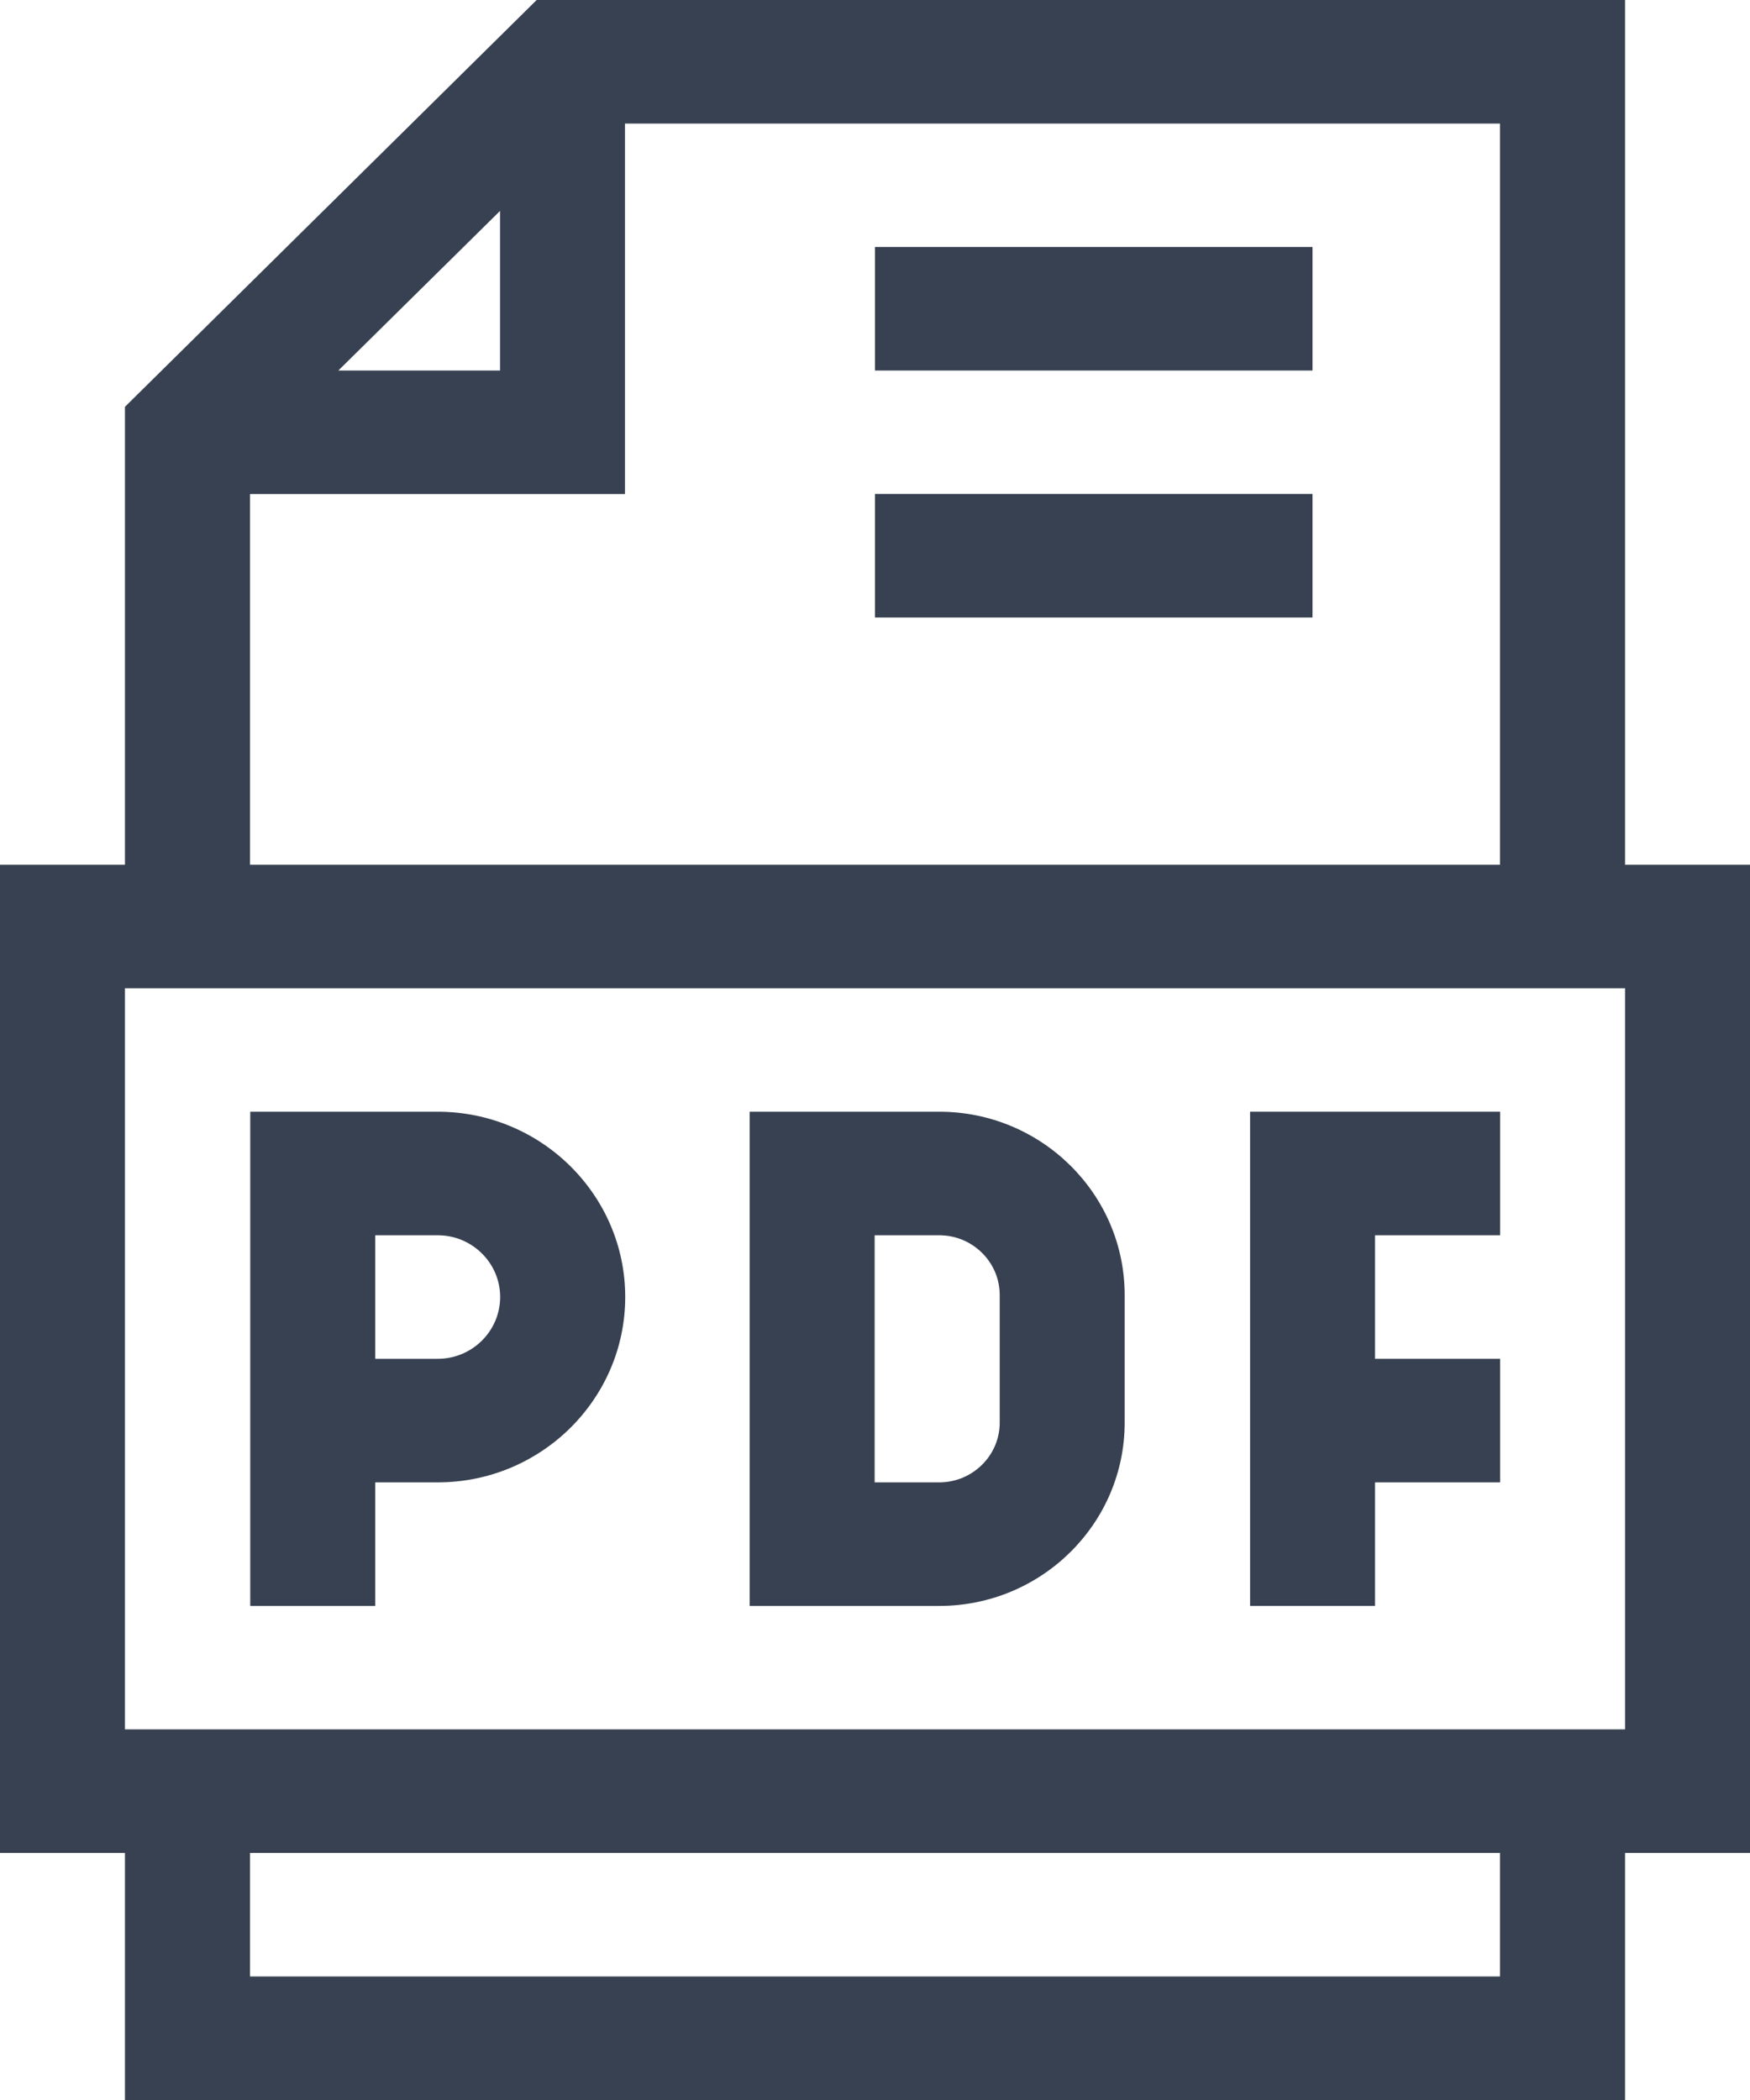
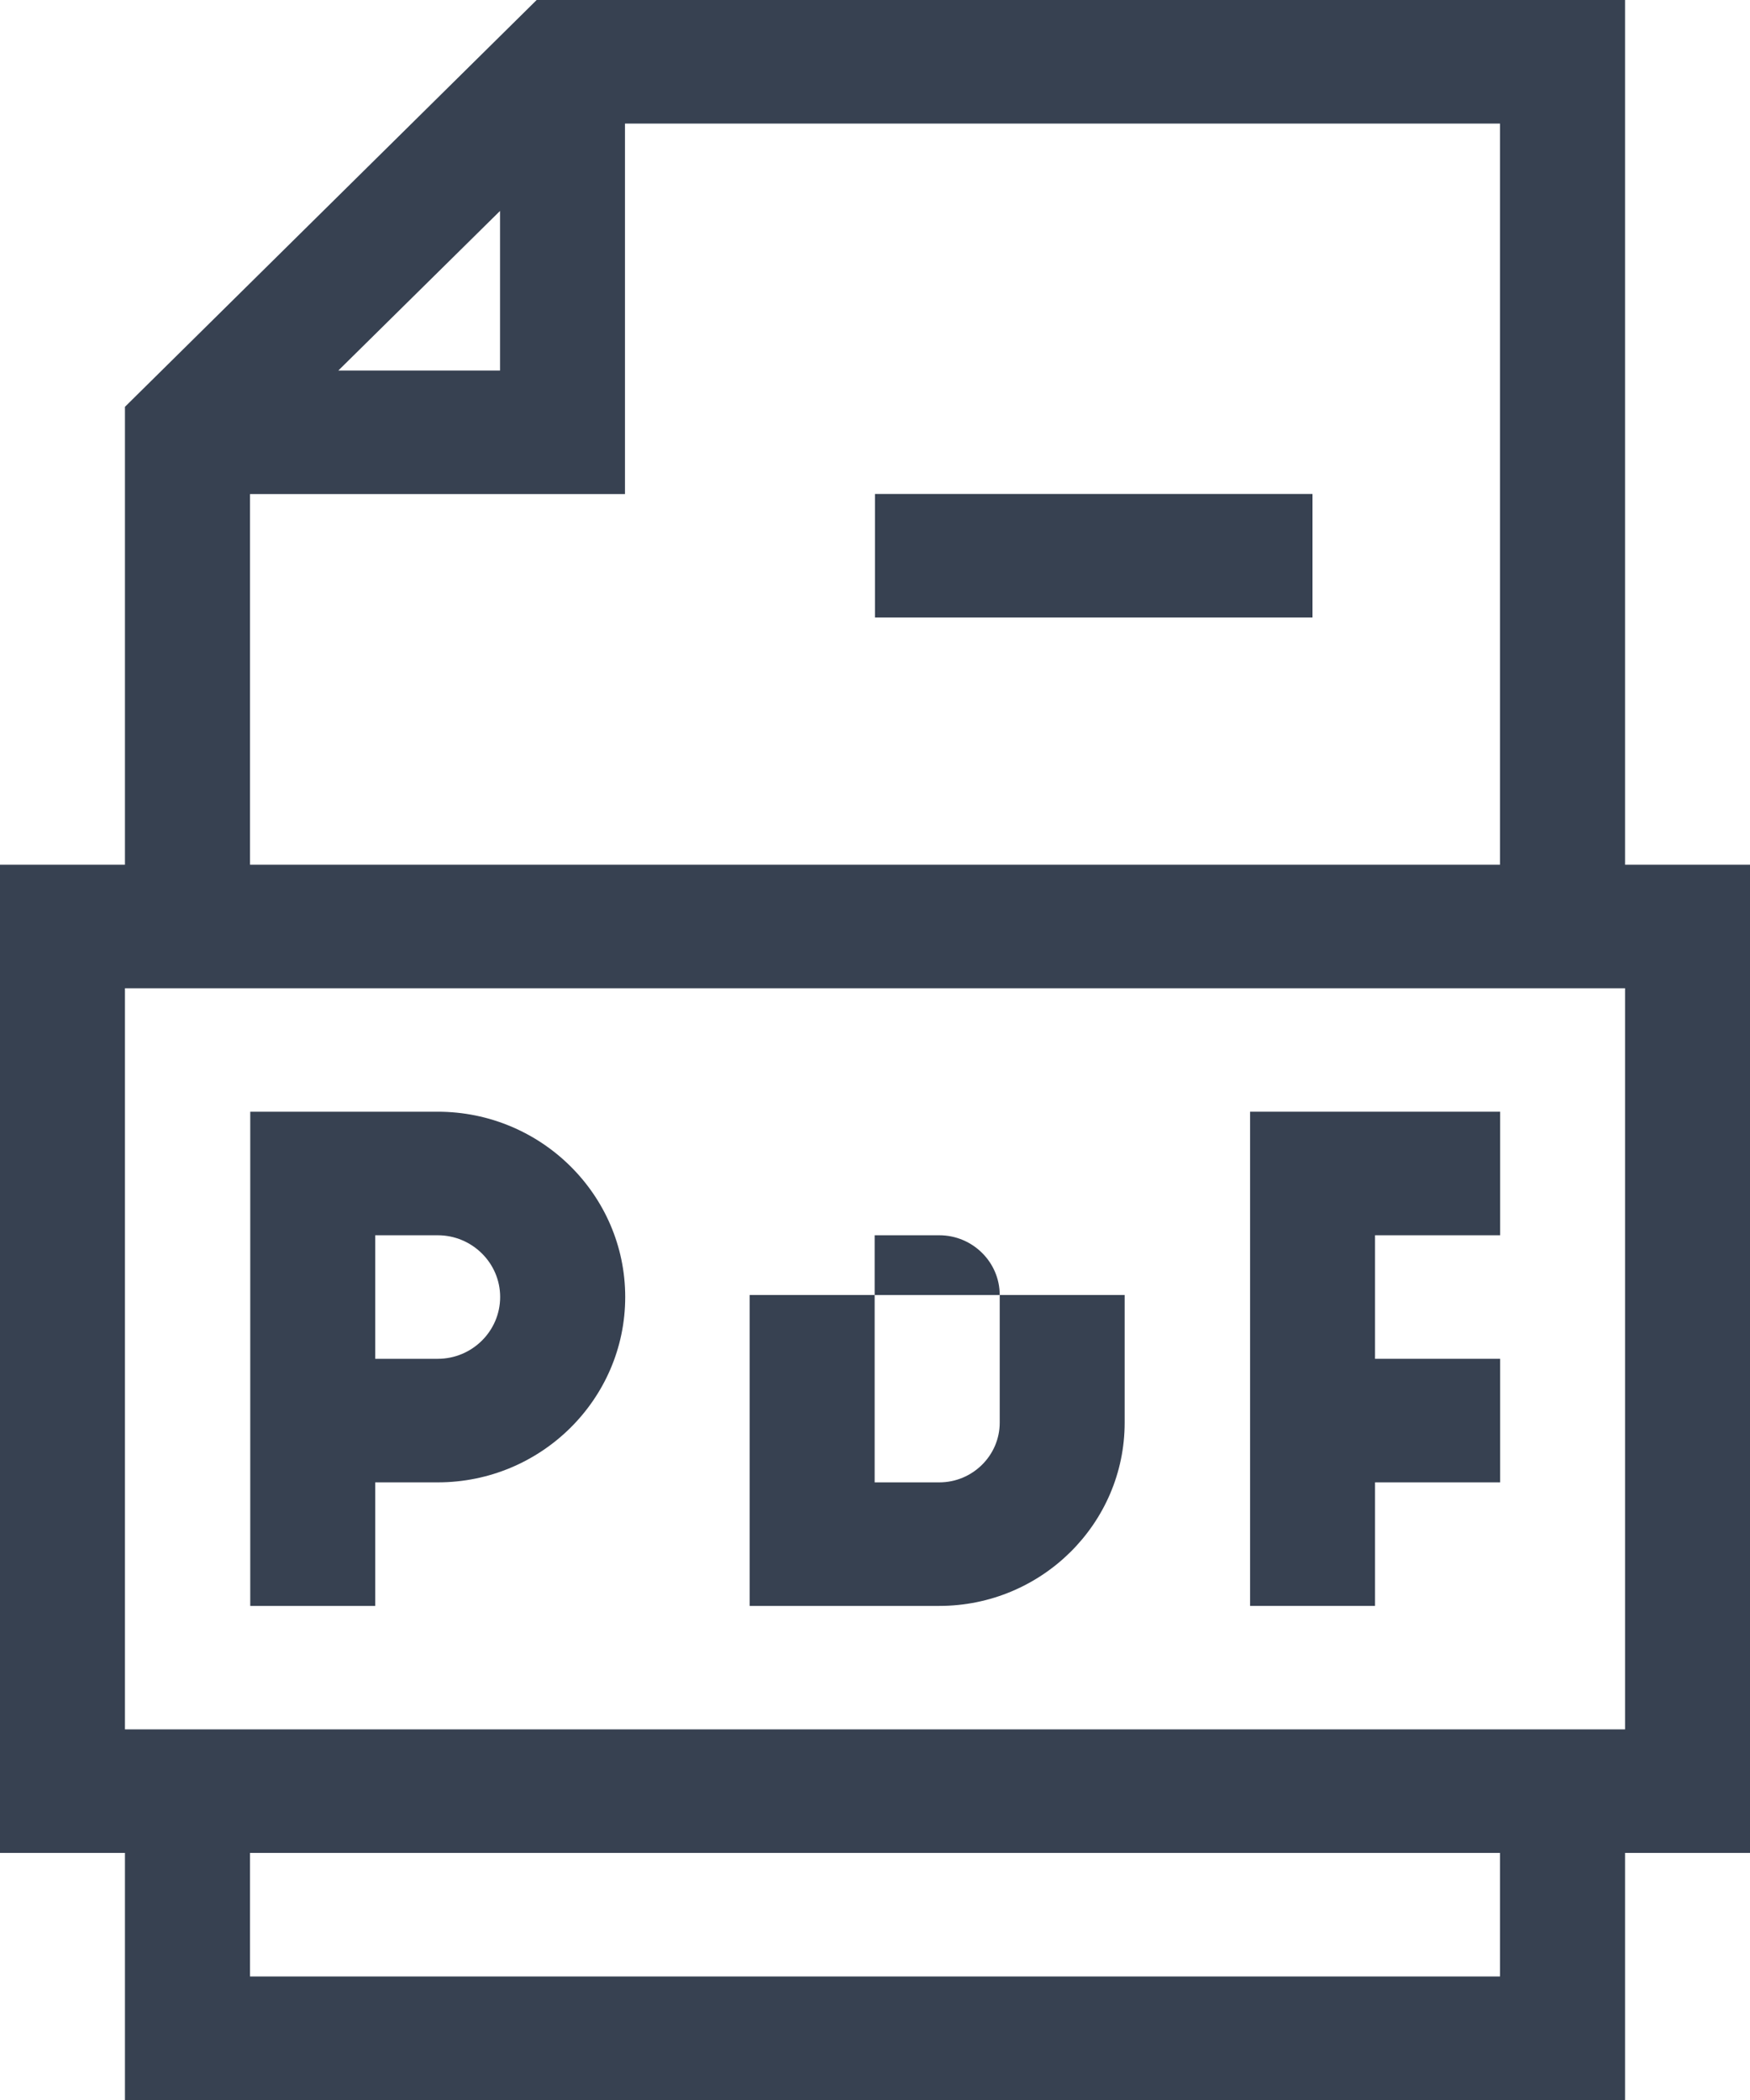
<svg xmlns="http://www.w3.org/2000/svg" width="15" height="18" viewBox="0 0 15 18" fill="none">
  <path d="M15 7.412H13.929V0H4.6L1.071 3.487V7.412H0V15.882H1.071V18H13.929V15.882H15V7.412ZM4.286 1.808V3.176H2.9L4.286 1.808ZM2.143 4.235H5.357V1.059H12.857V7.412H2.143V4.235ZM12.857 16.941H2.143V15.882H12.857V16.941ZM13.929 14.823H1.071V8.471H13.929V14.823Z" fill="#374151" />
  <path d="M3.216 12.706H3.752C4.638 12.706 5.359 11.993 5.359 11.117C5.359 10.242 4.638 9.529 3.752 9.529H2.145V13.765H3.216V12.706ZM3.216 10.588H3.752C4.047 10.588 4.287 10.826 4.287 11.117C4.287 11.409 4.047 11.647 3.752 11.647H3.216V10.588Z" fill="#374151" />
-   <path d="M9.64 12.194V11.1C9.64 10.234 8.927 9.529 8.051 9.529H6.426V13.765H8.051C8.927 13.765 9.64 13.06 9.64 12.194ZM7.497 10.588H8.051C8.336 10.588 8.569 10.818 8.569 11.1V12.194C8.569 12.476 8.336 12.706 8.051 12.706H7.497V10.588Z" fill="#374151" />
+   <path d="M9.64 12.194V11.1H6.426V13.765H8.051C8.927 13.765 9.64 13.06 9.64 12.194ZM7.497 10.588H8.051C8.336 10.588 8.569 10.818 8.569 11.1V12.194C8.569 12.476 8.336 12.706 8.051 12.706H7.497V10.588Z" fill="#374151" />
  <path d="M11.786 12.706H12.858V11.647H11.786V10.588H12.858V9.529H10.715V13.765H11.786V12.706Z" fill="#374151" />
-   <path d="M7.5 2.117H11.25V3.176H7.5V2.117Z" fill="#374151" />
  <path d="M7.5 4.234H11.25V5.293H7.5V4.234Z" fill="#374151" />
</svg>